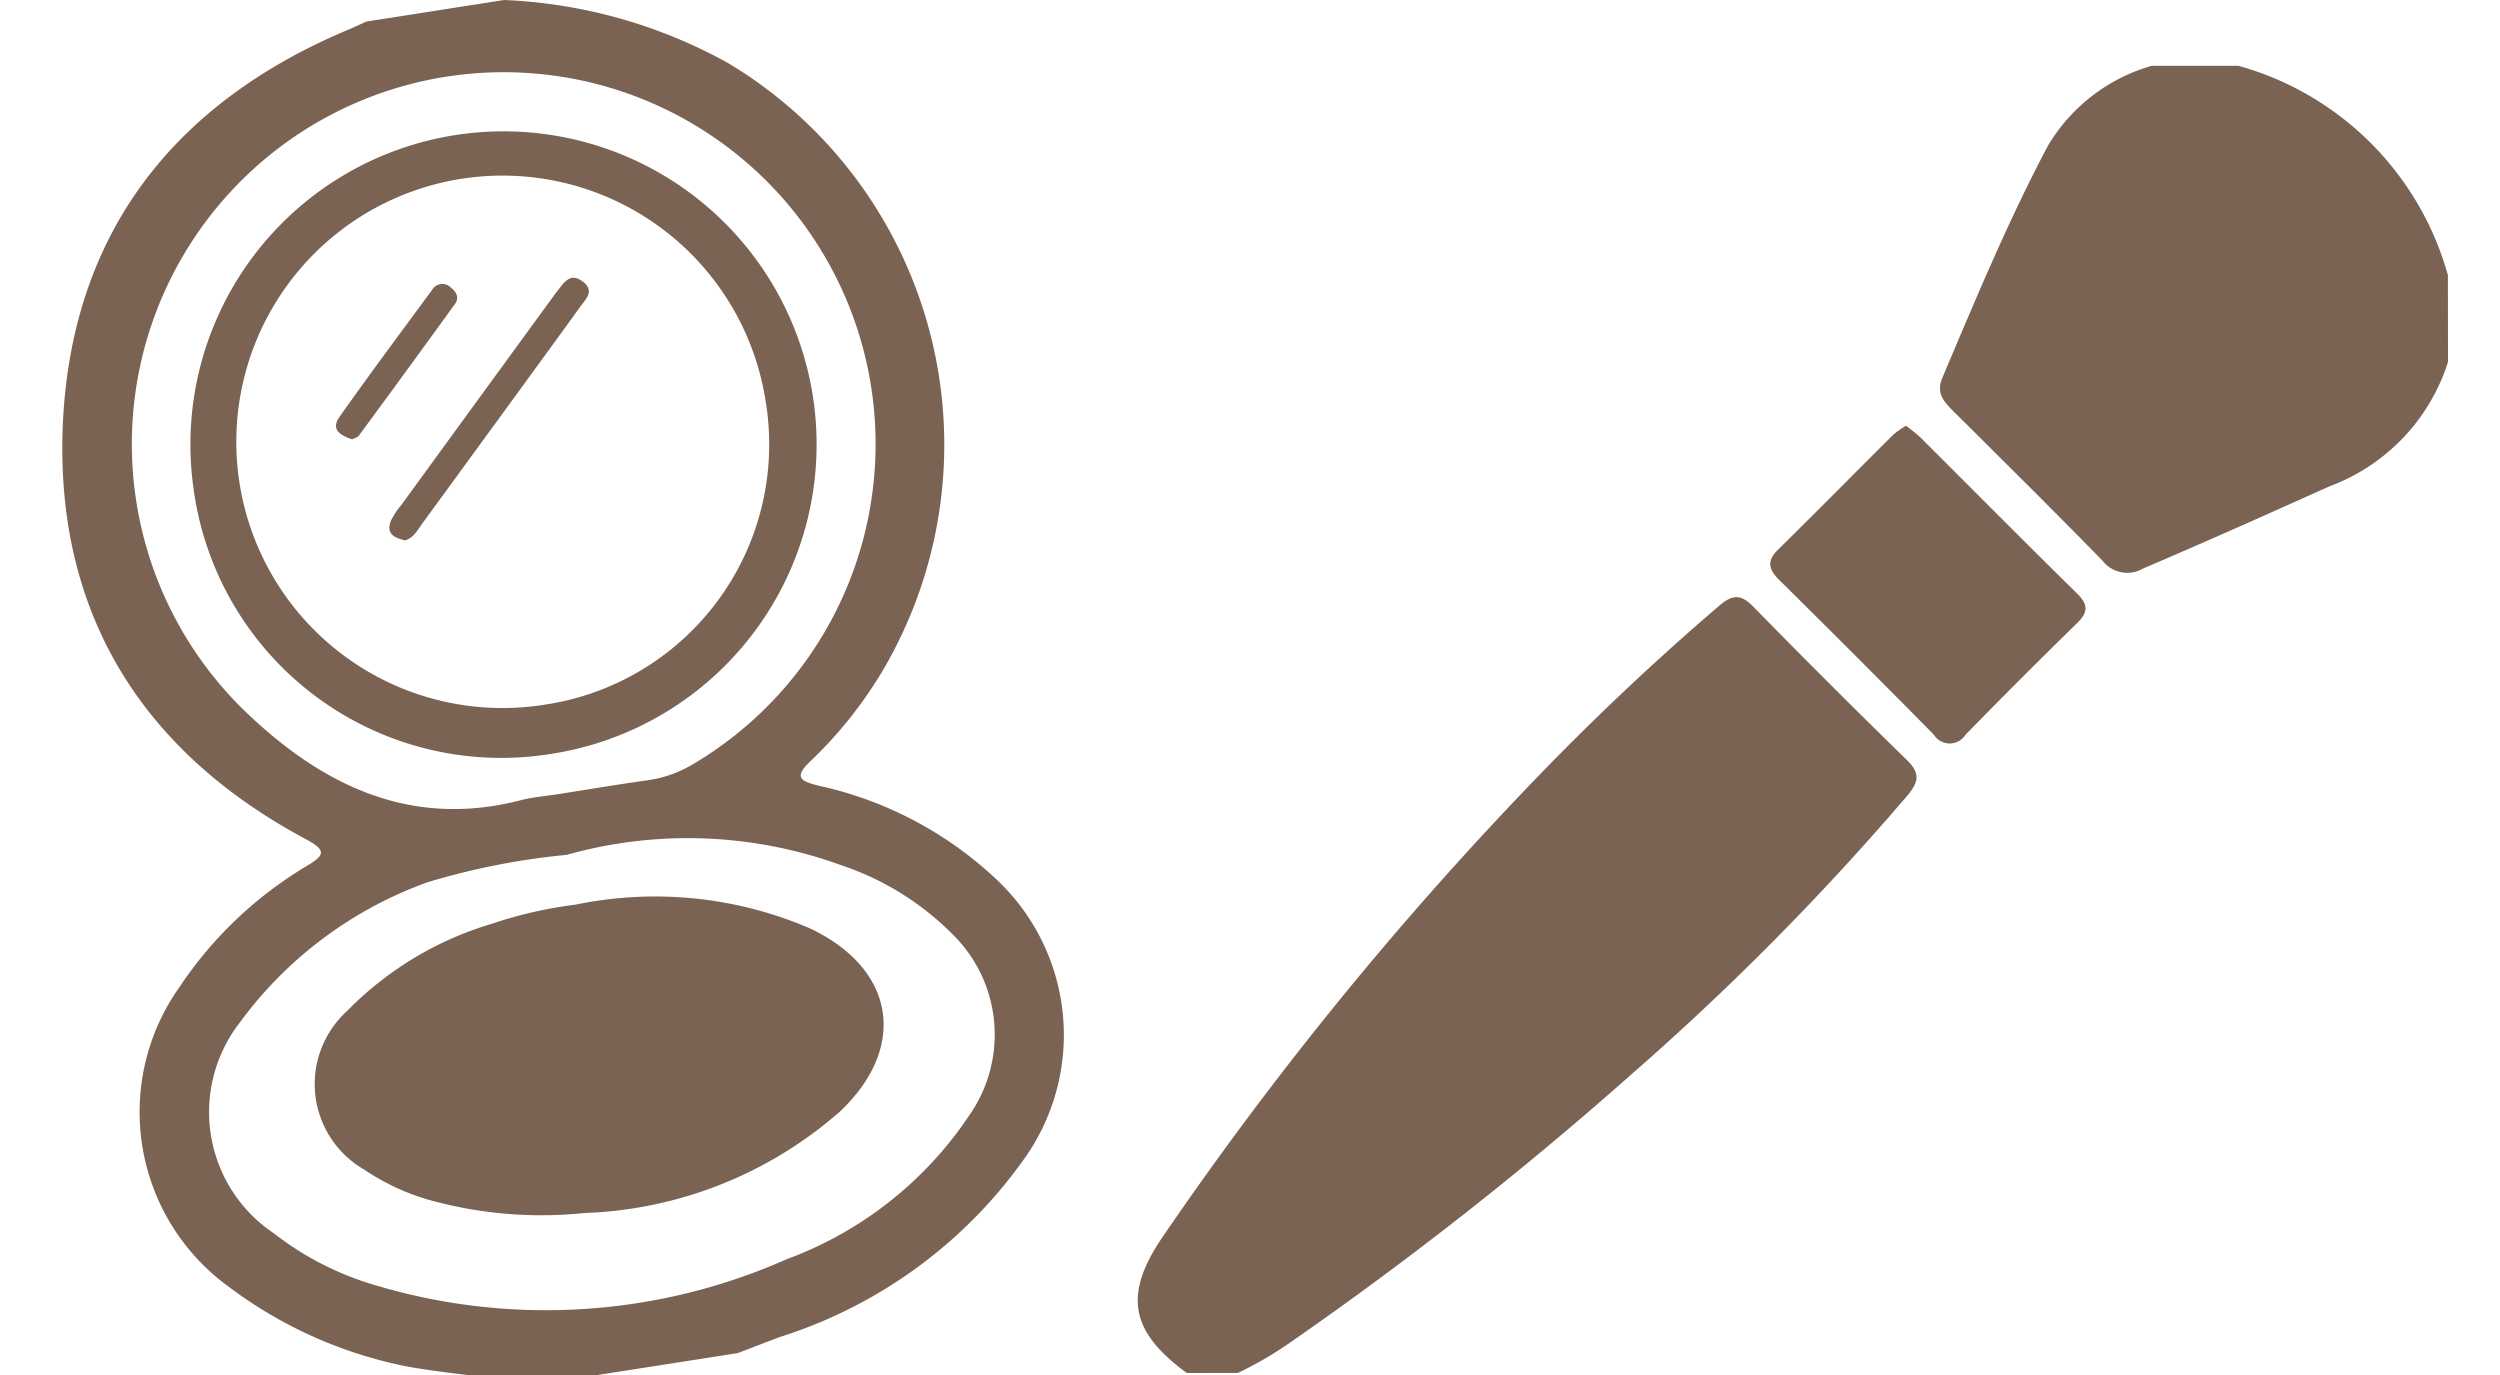
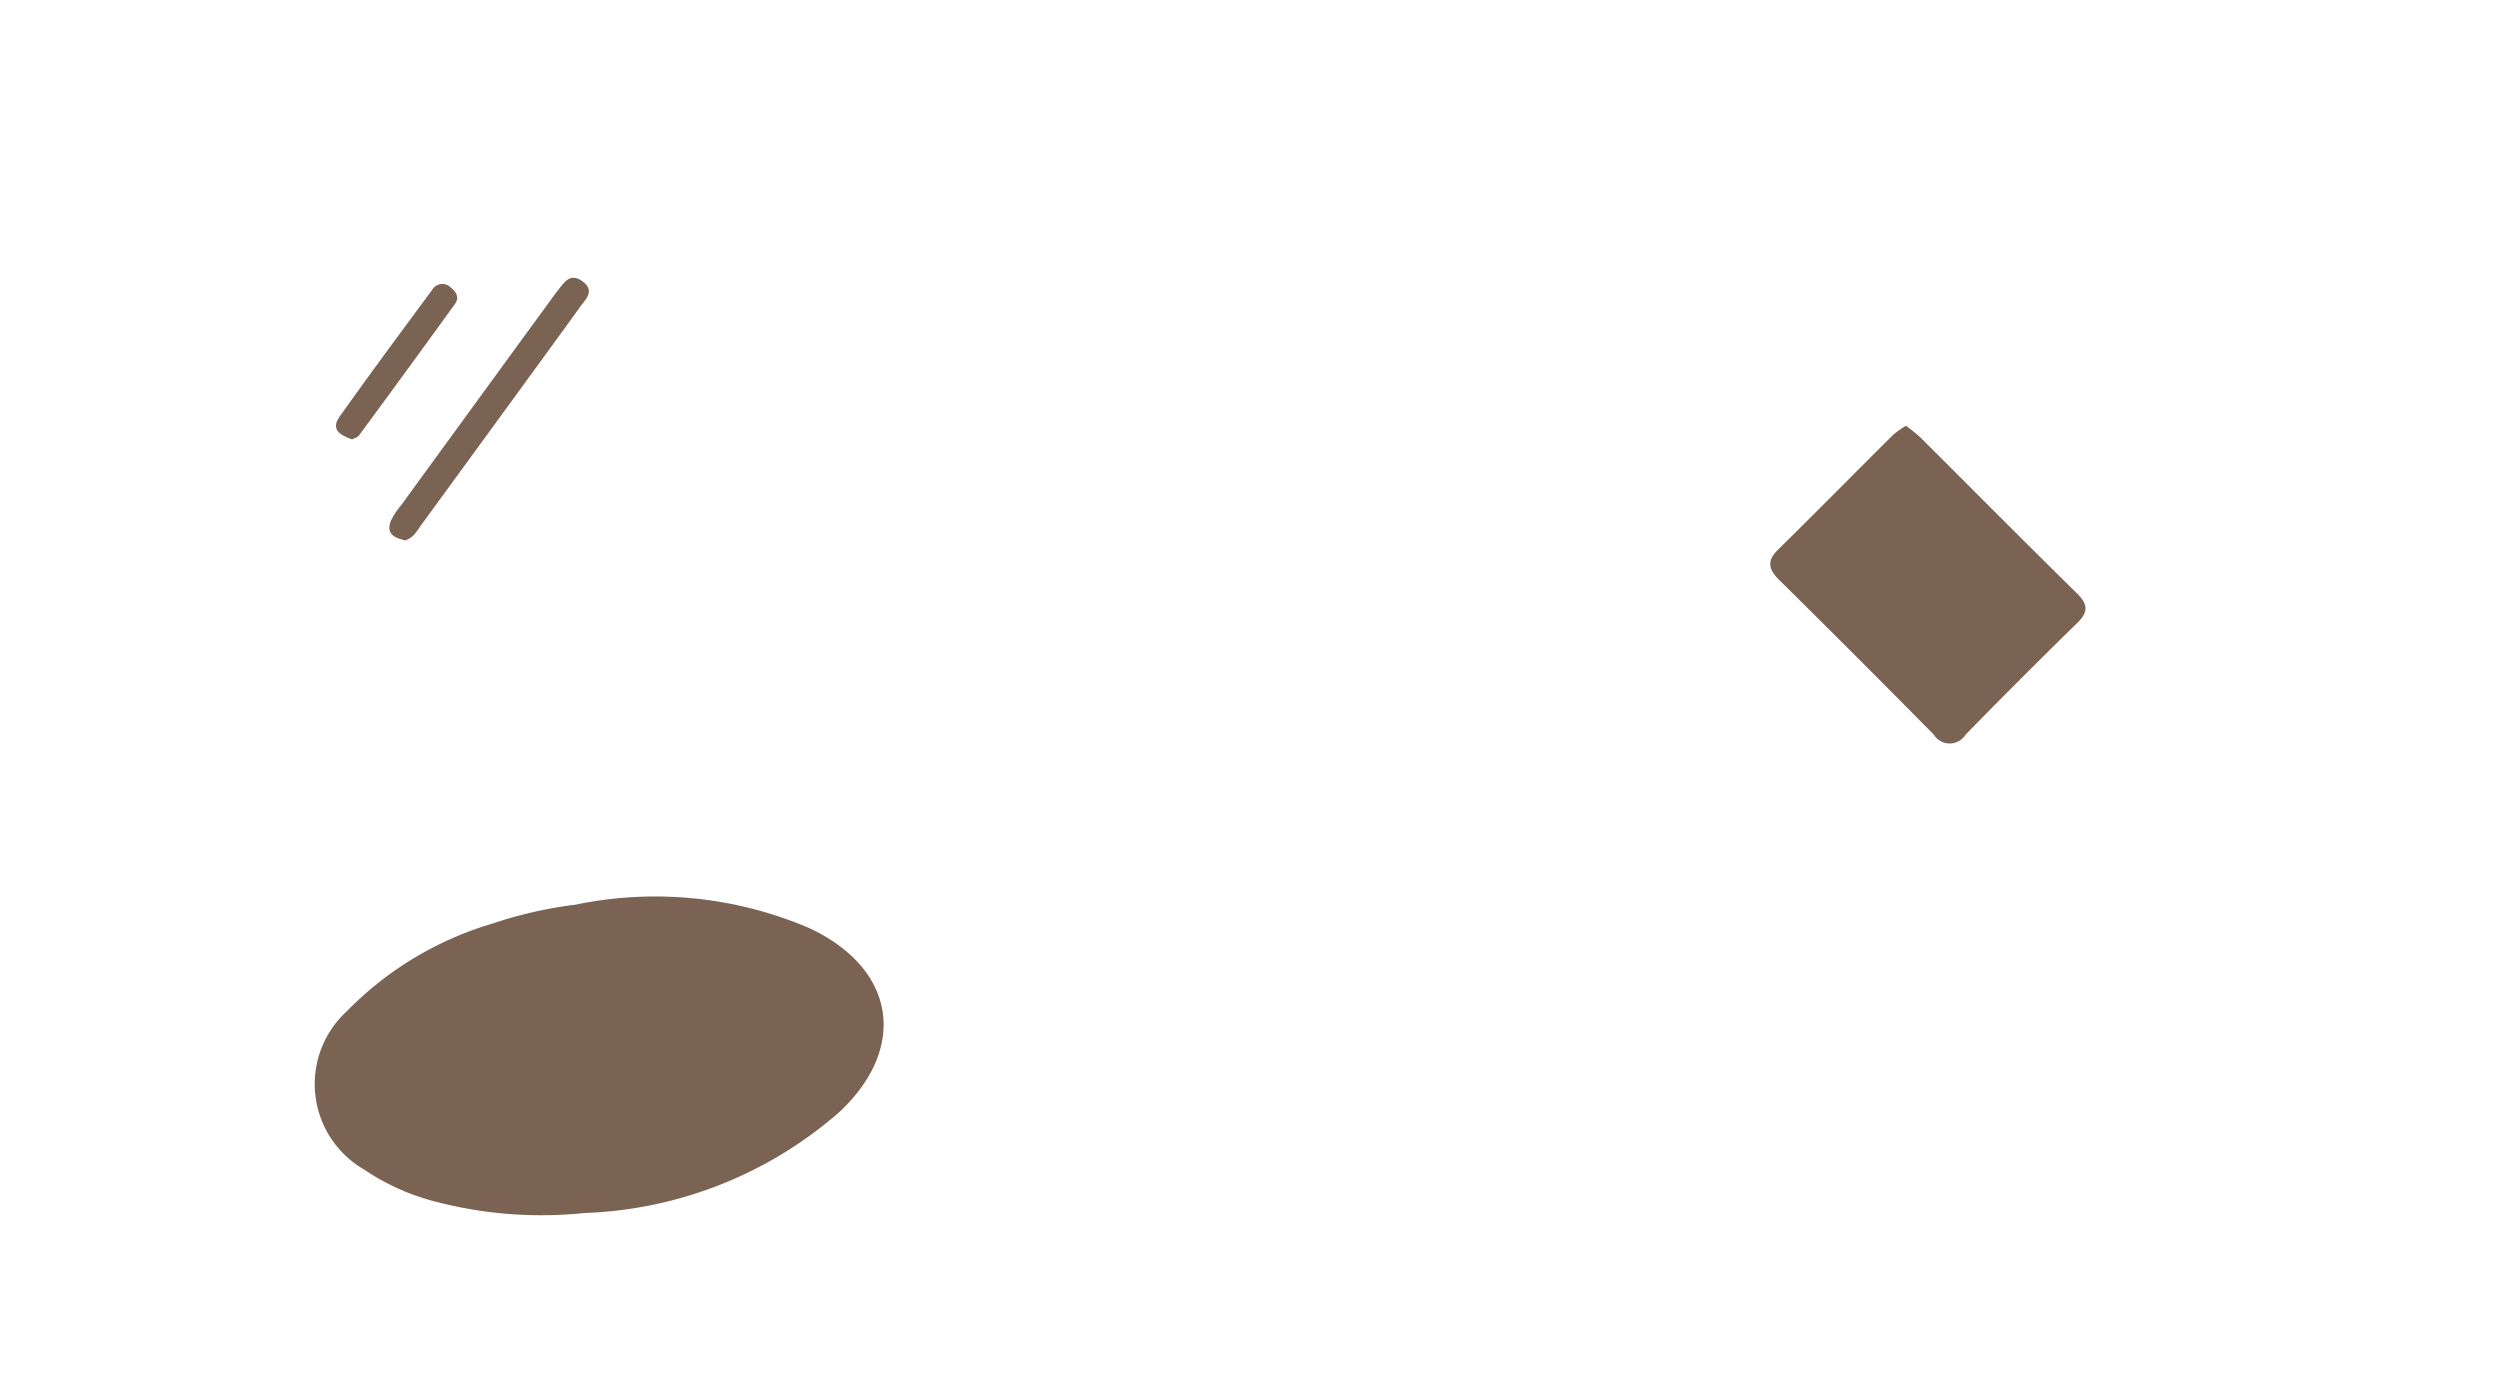
<svg xmlns="http://www.w3.org/2000/svg" viewBox="0 0 80 44">
  <defs>
    <style>.a{fill:#7a6353;}</style>
  </defs>
-   <path class="a" d="M37.977,43.936c-1.808-1.324-2.041-2.5-.766-4.365A112.751,112.751,0,0,1,48.925,25.147a83.724,83.724,0,0,1,6.1-5.772c.426-.364.693-.357,1.083.041q2.425,2.479,4.907,4.9c.444.432.385.708.017,1.147a86.19,86.19,0,0,1-8.892,8.973,116.313,116.313,0,0,1-10.771,8.466,11.8,11.8,0,0,1-1.756,1.031Z" />
-   <path class="a" d="M78.336,11.583a6.264,6.264,0,0,1-3.8,3.982c-1.982.892-3.966,1.777-5.965,2.631a1,1,0,0,1-1.291-.254c-1.575-1.614-3.18-3.2-4.779-4.79-.3-.3-.553-.574-.348-1.058,1.06-2.5,2.1-5.011,3.373-7.416a5.673,5.673,0,0,1,3.329-2.572h2.778a9.64,9.64,0,0,1,6.7,6.7Z" />
  <path class="a" d="M60.99,13.624a5.663,5.663,0,0,1,.459.37c1.673,1.668,3.337,3.346,5.019,5,.349.344.362.592.006.939Q64.665,21.7,62.9,23.508a.6.6,0,0,1-1.019,0q-2.46-2.494-4.953-4.956c-.33-.328-.4-.6-.035-.958,1.237-1.22,2.459-2.457,3.691-3.683A2.95,2.95,0,0,1,60.99,13.624Z" />
-   <path class="a" d="M16.13,0a16.157,16.157,0,0,1,7.181,2.025,14.241,14.241,0,0,1,4.933,19.439,13.671,13.671,0,0,1-2.287,2.873c-.594.55-.324.665.266.811a12.028,12.028,0,0,1,5.748,3.073,6.827,6.827,0,0,1,.909,8.711,15.188,15.188,0,0,1-7.916,5.849c-.453.169-.9.345-1.354.518l-5.765.9a35.328,35.328,0,0,1-4.678-.445A13.964,13.964,0,0,1,7.34,41.191a6.906,6.906,0,0,1-1.6-9.6A12.719,12.719,0,0,1,9.8,27.721c.519-.317.719-.477.008-.856-5.286-2.818-8.04-7.267-7.8-13.234C2.264,7.543,5.49,3.338,11.1.969c.209-.088.414-.185.62-.278Zm2,27.356a22.88,22.88,0,0,0-4.439.873,12.828,12.828,0,0,0-6.023,4.5,4.666,4.666,0,0,0,1.1,6.74,9.64,9.64,0,0,0,3.02,1.59,19.017,19.017,0,0,0,13.4-.77,12.012,12.012,0,0,0,5.83-4.6,4.5,4.5,0,0,0-.563-5.819,9.055,9.055,0,0,0-3.545-2.186A14.336,14.336,0,0,0,18.13,27.356Zm-.277-1.942c.96-.151,1.919-.312,2.881-.447a3.9,3.9,0,0,0,1.439-.511A11.9,11.9,0,1,0,7.751,22.672c2.445,2.387,5.314,3.87,8.918,2.933C17.054,25.505,17.458,25.476,17.853,25.414Z" />
  <path class="a" d="M18.424,28.948A12.535,12.535,0,0,1,25.9,29.7c2.724,1.275,3.174,3.775.992,5.857a13.078,13.078,0,0,1-8.2,3.26A13.319,13.319,0,0,1,14,38.468a7.257,7.257,0,0,1-2.339-1.037,3.158,3.158,0,0,1-.561-5.073,10.772,10.772,0,0,1,4.648-2.8A13.589,13.589,0,0,1,18.424,28.948Z" />
-   <path class="a" d="M6.2,15.68a10.019,10.019,0,1,1,11.352,8.457A9.934,9.934,0,0,1,6.2,15.68Zm11.211,6.872A8.418,8.418,0,0,0,24.5,12.836a8.519,8.519,0,1,0-7.083,9.716Z" />
  <path class="a" d="M12.967,17.293c-.315-.077-.623-.183-.463-.617a2.207,2.207,0,0,1,.326-.5q2.423-3.329,4.85-6.655c.05-.069.1-.14.153-.206.215-.263.409-.619.823-.3.387.3.083.561-.089.8-.6.837-1.21,1.665-1.816,2.5q-1.617,2.219-3.236,4.435C13.366,16.953,13.25,17.2,12.967,17.293Z" />
  <path class="a" d="M11.267,14.06c-.36-.128-.7-.3-.4-.726.971-1.37,1.972-2.718,2.969-4.069a.378.378,0,0,1,.6-.054c.177.14.265.321.122.518q-1.526,2.109-3.07,4.205C11.439,14,11.343,14.017,11.267,14.06Z" />
</svg>